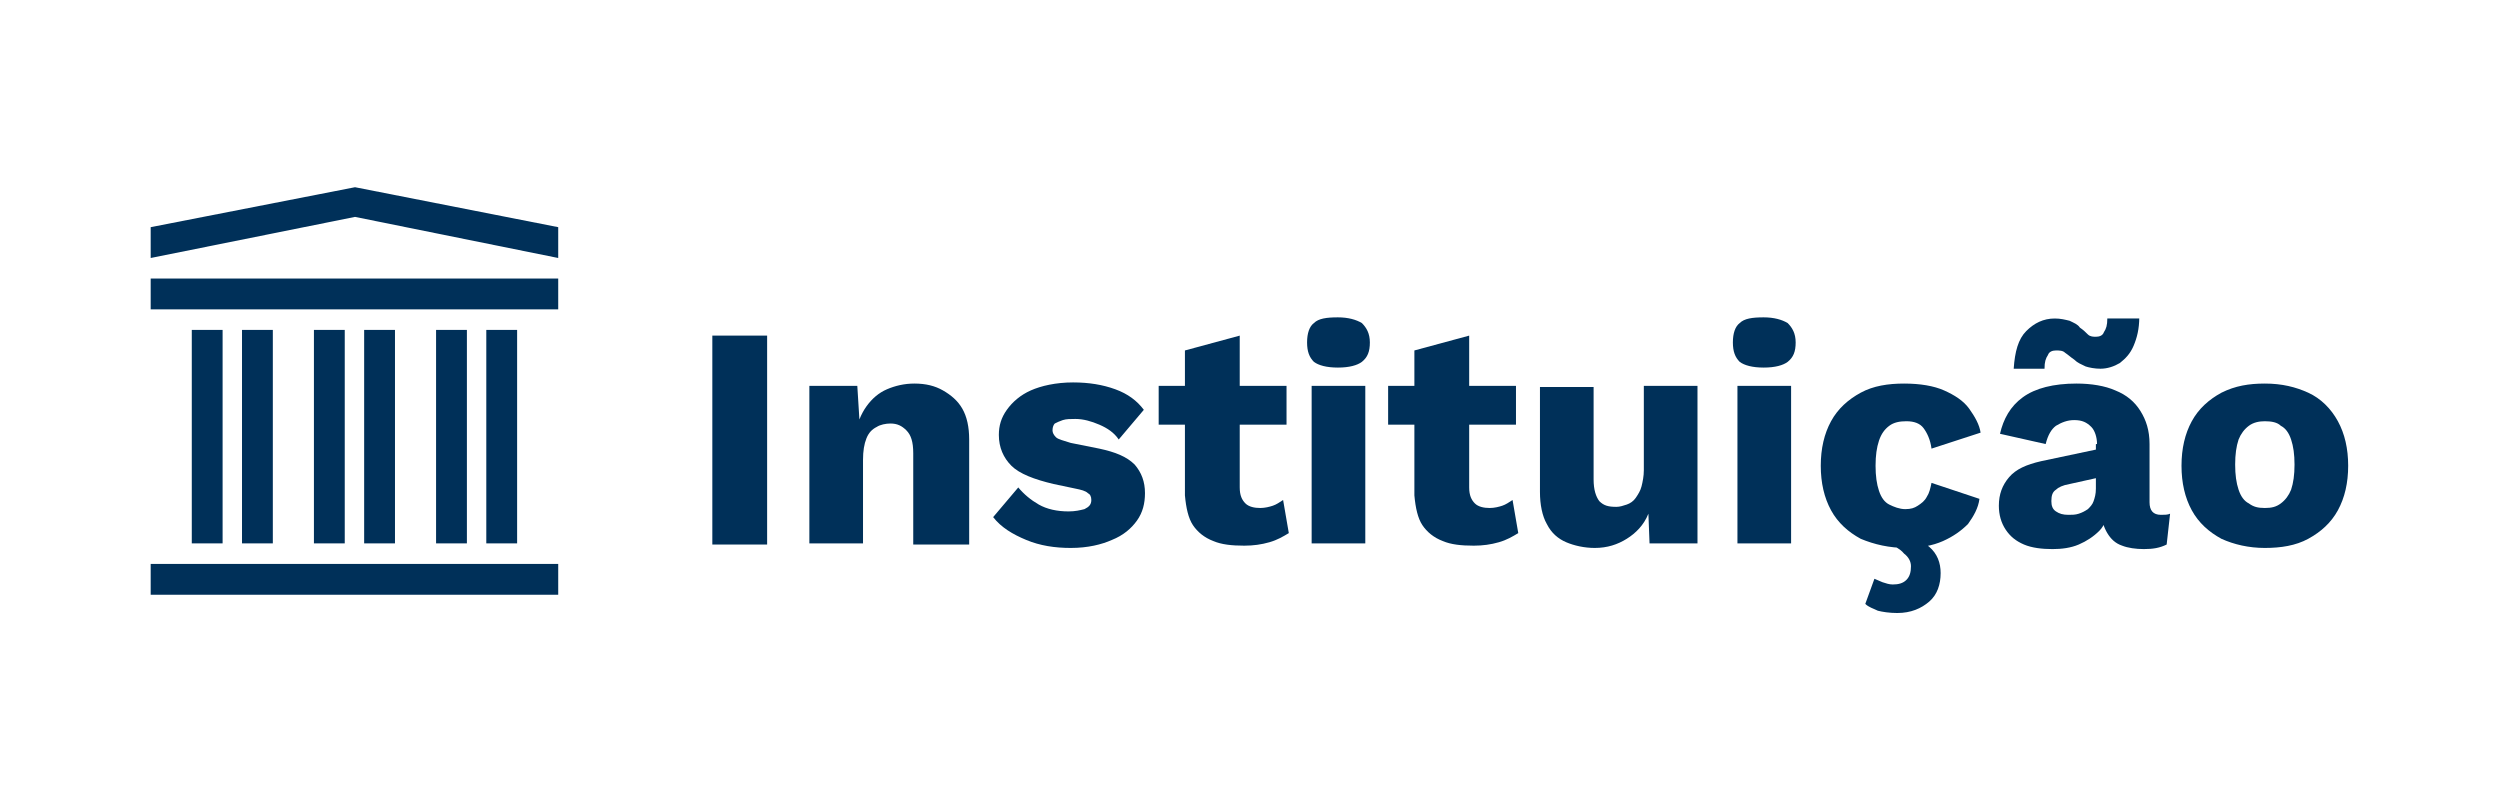
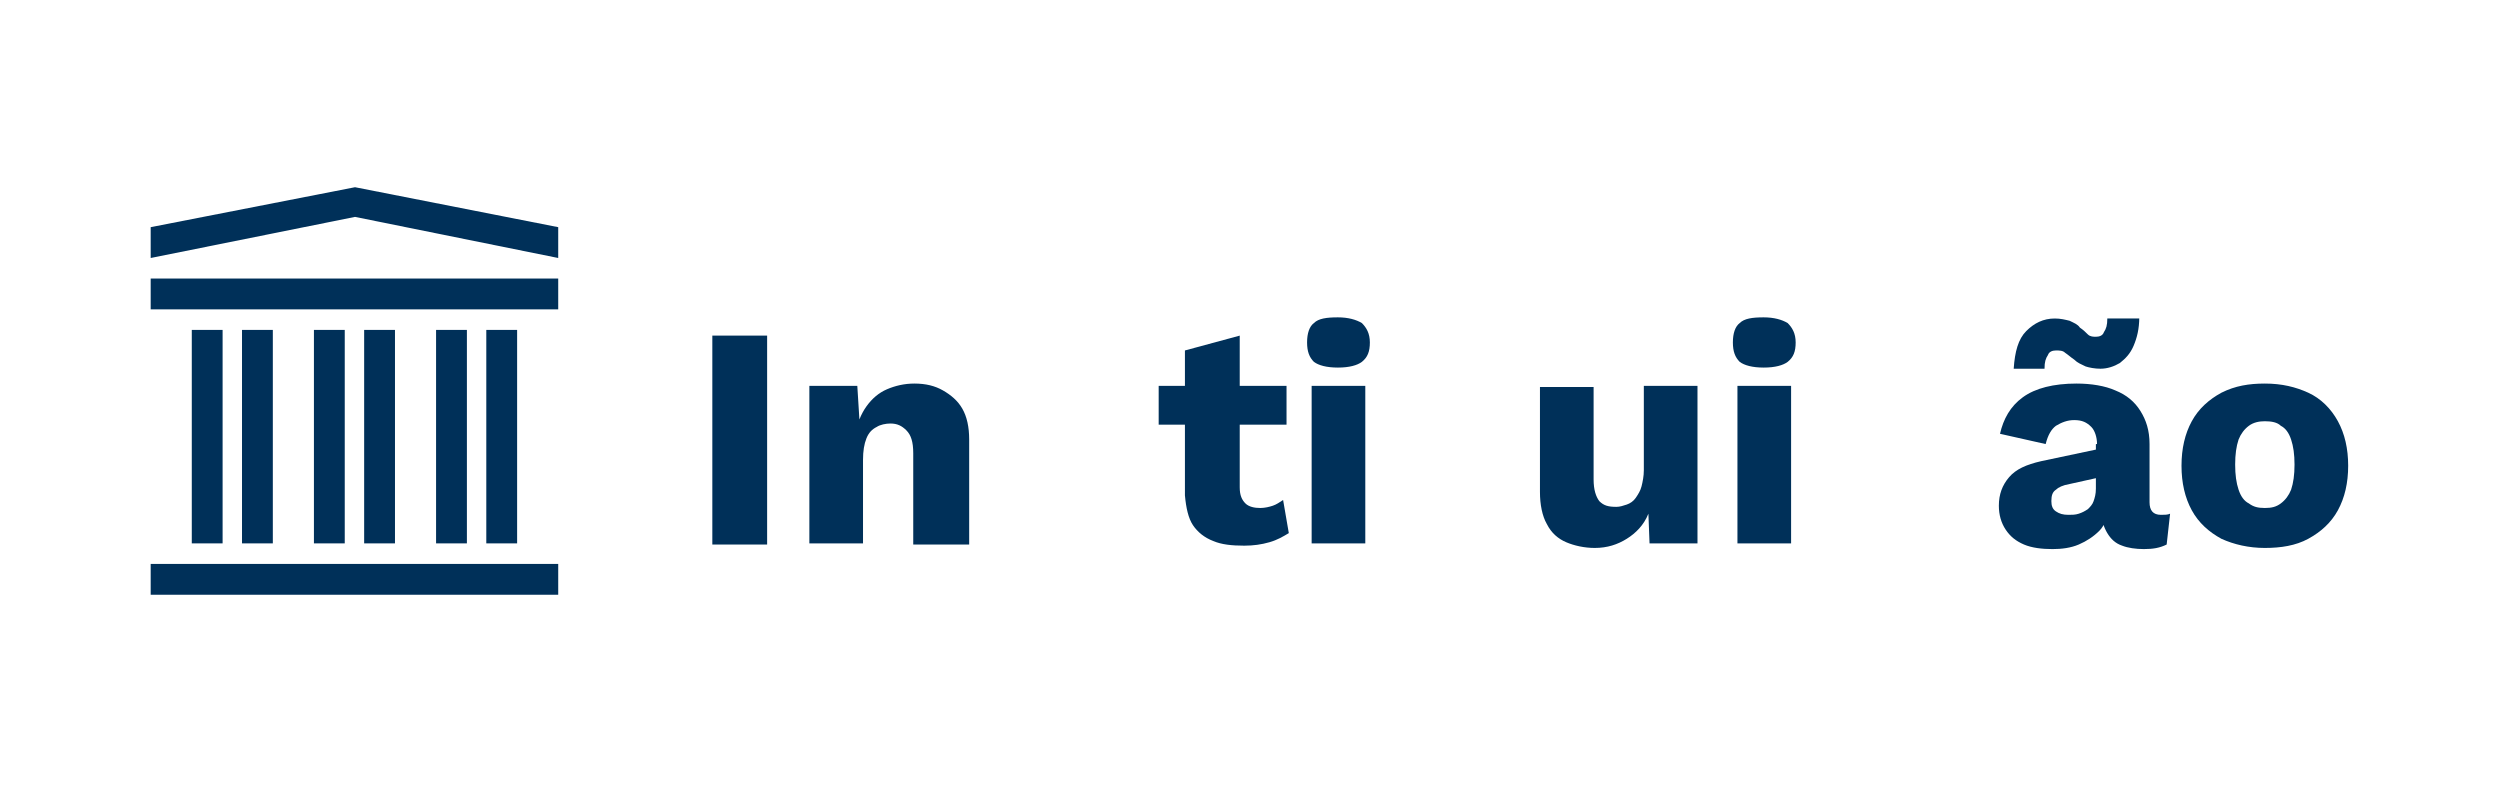
<svg xmlns="http://www.w3.org/2000/svg" version="1.1" id="Layer_1" x="0px" y="0px" width="219px" height="70px" viewBox="0 0 219 70" style="enable-background:new 0 0 219 70;" xml:space="preserve">
  <style type="text/css">
	.st0{fill:#003059;}
</style>
  <g>
    <g>
      <path class="st0" d="M67.2,29.4v18.3h-4.8V29.4H67.2z" />
      <path class="st0" d="M70.9,47.7V33.8h4.2l0.3,4.8l-0.5-0.5c0.2-1,0.5-1.8,1-2.5c0.5-0.7,1.1-1.2,1.8-1.5c0.7-0.3,1.5-0.5,2.4-0.5    c1,0,1.8,0.2,2.5,0.6c0.7,0.4,1.3,0.9,1.7,1.6c0.4,0.7,0.6,1.6,0.6,2.7v9.2H80v-8c0-1-0.2-1.6-0.6-2c-0.4-0.4-0.8-0.6-1.4-0.6    c-0.4,0-0.9,0.1-1.2,0.3c-0.4,0.2-0.7,0.5-0.9,1c-0.2,0.5-0.3,1.1-0.3,1.9v7.3H70.9z" />
-       <path class="st0" d="M93.8,48c-1.4,0-2.7-0.2-3.9-0.7c-1.2-0.5-2.2-1.1-2.9-2l2.2-2.6c0.5,0.6,1.1,1.1,1.8,1.5s1.6,0.6,2.6,0.6    c0.6,0,1-0.1,1.4-0.2c0.4-0.2,0.6-0.4,0.6-0.8c0-0.3-0.1-0.5-0.3-0.6c-0.2-0.2-0.6-0.3-1.1-0.4l-1.9-0.4c-1.7-0.4-3-0.9-3.7-1.6    c-0.7-0.7-1.1-1.6-1.1-2.7c0-0.8,0.2-1.5,0.7-2.2c0.5-0.7,1.2-1.3,2.1-1.7s2.2-0.7,3.7-0.7c1.4,0,2.6,0.2,3.7,0.6s1.9,1,2.5,1.8    L98,38.5c-0.4-0.6-1-1-1.7-1.3c-0.7-0.3-1.4-0.5-2.1-0.5c-0.4,0-0.8,0-1.1,0.1c-0.3,0.1-0.5,0.2-0.7,0.3c-0.1,0.1-0.2,0.3-0.2,0.6    c0,0.2,0.1,0.4,0.3,0.6c0.2,0.2,0.7,0.3,1.3,0.5l2.5,0.5c1.4,0.3,2.4,0.7,3.1,1.4c0.6,0.7,0.9,1.5,0.9,2.5c0,0.9-0.2,1.7-0.7,2.4    c-0.5,0.7-1.2,1.3-2.2,1.7C96.5,47.7,95.3,48,93.8,48z" />
      <path class="st0" d="M112.7,33.8v3.4h-11.2v-3.4H112.7z M108.6,29.4v13.3c0,0.7,0.2,1.1,0.5,1.4c0.3,0.3,0.8,0.4,1.3,0.4    c0.4,0,0.8-0.1,1.1-0.2c0.3-0.1,0.6-0.3,0.9-0.5l0.5,2.9c-0.5,0.3-1,0.6-1.7,0.8c-0.7,0.2-1.4,0.3-2.2,0.3c-1.1,0-2-0.1-2.7-0.4    c-0.8-0.3-1.4-0.8-1.8-1.4c-0.4-0.6-0.6-1.5-0.7-2.6V30.7L108.6,29.4z" />
      <path class="st0" d="M117.2,32.2c-1,0-1.7-0.2-2.1-0.5c-0.4-0.4-0.6-0.9-0.6-1.7c0-0.8,0.2-1.4,0.6-1.7c0.4-0.4,1.1-0.5,2.1-0.5    c0.9,0,1.6,0.2,2.1,0.5c0.4,0.4,0.7,0.9,0.7,1.7c0,0.8-0.2,1.3-0.7,1.7C118.9,32,118.2,32.2,117.2,32.2z M119.6,33.8v13.8h-4.7    V33.8H119.6z" />
-       <path class="st0" d="M132.8,33.8v3.4h-11.2v-3.4H132.8z M128.7,29.4v13.3c0,0.7,0.2,1.1,0.5,1.4c0.3,0.3,0.8,0.4,1.3,0.4    c0.4,0,0.8-0.1,1.1-0.2c0.3-0.1,0.6-0.3,0.9-0.5l0.5,2.9c-0.5,0.3-1,0.6-1.7,0.8c-0.7,0.2-1.4,0.3-2.2,0.3c-1.1,0-2-0.1-2.7-0.4    c-0.8-0.3-1.4-0.8-1.8-1.4c-0.4-0.6-0.6-1.5-0.7-2.6V30.7L128.7,29.4z" />
      <path class="st0" d="M139.7,48c-0.9,0-1.8-0.2-2.5-0.5c-0.7-0.3-1.3-0.8-1.7-1.6c-0.4-0.7-0.6-1.7-0.6-2.8v-9.2h4.7V42    c0,0.9,0.2,1.5,0.5,1.9c0.4,0.4,0.8,0.5,1.5,0.5c0.3,0,0.6-0.1,0.9-0.2c0.3-0.1,0.6-0.3,0.8-0.6c0.2-0.3,0.4-0.6,0.5-1    c0.1-0.4,0.2-0.9,0.2-1.4v-7.4h4.7v13.8h-4.2l-0.1-2.6c-0.4,1-1.1,1.7-1.9,2.2S140.8,48,139.7,48z" />
      <path class="st0" d="M154.5,32.2c-1,0-1.7-0.2-2.1-0.5c-0.4-0.4-0.6-0.9-0.6-1.7c0-0.8,0.2-1.4,0.6-1.7c0.4-0.4,1.1-0.5,2.1-0.5    c0.9,0,1.6,0.2,2.1,0.5c0.4,0.4,0.7,0.9,0.7,1.7c0,0.8-0.2,1.3-0.7,1.7C156.2,32,155.5,32.2,154.5,32.2z M156.9,33.8v13.8h-4.7    V33.8H156.9z" />
-       <path class="st0" d="M166.8,33.6c1.4,0,2.6,0.2,3.5,0.6c0.9,0.4,1.7,0.9,2.2,1.6c0.5,0.7,0.9,1.4,1,2.1l-4.3,1.4    c-0.1-0.8-0.4-1.4-0.7-1.8c-0.3-0.4-0.8-0.6-1.5-0.6c-0.6,0-1.1,0.1-1.5,0.4c-0.4,0.3-0.7,0.7-0.9,1.3c-0.2,0.6-0.3,1.3-0.3,2.2    c0,0.9,0.1,1.6,0.3,2.2c0.2,0.6,0.5,1,0.9,1.2c0.4,0.2,0.9,0.4,1.4,0.4c0.5,0,0.8-0.1,1.1-0.3c0.3-0.2,0.6-0.4,0.8-0.8    c0.2-0.3,0.3-0.7,0.4-1.2l4.2,1.4c-0.1,0.8-0.5,1.5-1,2.2c-0.6,0.6-1.3,1.1-2.2,1.5c-0.9,0.4-2,0.6-3.2,0.6c-1.5,0-2.8-0.3-4-0.8    c-1.1-0.6-2-1.4-2.6-2.5c-0.6-1.1-0.9-2.4-0.9-3.9c0-1.5,0.3-2.8,0.9-3.9c0.6-1.1,1.5-1.9,2.6-2.5    C164.1,33.8,165.4,33.6,166.8,33.6z M164.7,47.4l1.1-0.7c1.4,0.2,2.5,0.6,3.2,1.2c0.7,0.6,1,1.4,1,2.3c0,1-0.3,1.9-1,2.5    c-0.7,0.6-1.6,1-2.8,1c-0.7,0-1.3-0.1-1.7-0.2c-0.4-0.2-0.8-0.3-1.1-0.6l0.8-2.2c0.2,0.1,0.5,0.2,0.7,0.3c0.3,0.1,0.6,0.2,0.9,0.2    c0.5,0,0.9-0.1,1.2-0.4c0.3-0.3,0.4-0.7,0.4-1.2c0-0.4-0.2-0.8-0.6-1.1C166.4,48,165.7,47.7,164.7,47.4z" />
      <path class="st0" d="M183.7,38.9c0-0.6-0.2-1.2-0.5-1.5c-0.4-0.4-0.8-0.6-1.5-0.6c-0.6,0-1.1,0.2-1.6,0.5    c-0.4,0.3-0.7,0.8-0.9,1.6l-4-0.9c0.3-1.3,0.9-2.4,2-3.2c1.1-0.8,2.7-1.2,4.7-1.2c1.3,0,2.5,0.2,3.4,0.6c1,0.4,1.7,1,2.2,1.8    c0.5,0.8,0.8,1.7,0.8,2.9v5.1c0,0.7,0.3,1.1,1,1.1c0.3,0,0.6,0,0.8-0.1l-0.3,2.7c-0.6,0.3-1.2,0.4-2,0.4c-0.7,0-1.4-0.1-1.9-0.3    c-0.6-0.2-1-0.6-1.3-1.1c-0.3-0.5-0.5-1.1-0.5-1.8v-0.2l0.5-0.2c0,0.8-0.2,1.5-0.7,2c-0.5,0.5-1.1,0.9-1.8,1.2    c-0.7,0.3-1.5,0.4-2.3,0.4c-0.9,0-1.8-0.1-2.5-0.4c-0.7-0.3-1.2-0.7-1.6-1.3c-0.4-0.6-0.6-1.3-0.6-2.1c0-1,0.3-1.8,0.9-2.5    c0.6-0.7,1.5-1.1,2.8-1.4l5.2-1.1l0,2.5l-2.7,0.6c-0.6,0.1-1,0.3-1.2,0.5c-0.3,0.2-0.4,0.5-0.4,1c0,0.4,0.1,0.7,0.4,0.9    c0.3,0.2,0.6,0.3,1.1,0.3c0.3,0,0.6,0,0.9-0.1c0.3-0.1,0.5-0.2,0.8-0.4c0.2-0.2,0.4-0.4,0.5-0.7c0.1-0.3,0.2-0.6,0.2-1.1V38.9z     M187.4,27.8c0,1-0.2,1.8-0.5,2.5c-0.3,0.7-0.7,1.1-1.2,1.5c-0.5,0.3-1.1,0.5-1.7,0.5c-0.5,0-1-0.1-1.3-0.2    c-0.4-0.2-0.7-0.3-1-0.6c-0.3-0.2-0.5-0.4-0.8-0.6c-0.2-0.2-0.5-0.2-0.8-0.2c-0.3,0-0.6,0.1-0.7,0.4c-0.2,0.3-0.3,0.6-0.3,1.2    h-2.7c0.1-1.5,0.4-2.6,1.1-3.3s1.5-1.1,2.5-1.1c0.5,0,0.9,0.1,1.3,0.2c0.4,0.2,0.7,0.3,0.9,0.6c0.3,0.2,0.5,0.4,0.7,0.6    c0.2,0.2,0.5,0.2,0.7,0.2c0.3,0,0.6-0.1,0.7-0.4c0.2-0.3,0.3-0.6,0.3-1.2H187.4z" />
      <path class="st0" d="M198.4,33.6c1.5,0,2.7,0.3,3.8,0.8s2,1.4,2.6,2.5c0.6,1.1,0.9,2.4,0.9,3.9c0,1.5-0.3,2.8-0.9,3.9    c-0.6,1.1-1.5,1.9-2.6,2.5c-1.1,0.6-2.4,0.8-3.8,0.8c-1.4,0-2.7-0.3-3.8-0.8c-1.1-0.6-2-1.4-2.6-2.5c-0.6-1.1-0.9-2.4-0.9-3.9    c0-1.5,0.3-2.8,0.9-3.9c0.6-1.1,1.5-1.9,2.6-2.5C195.8,33.8,197,33.6,198.4,33.6z M198.4,36.9c-0.5,0-1,0.1-1.4,0.4    c-0.4,0.3-0.7,0.7-0.9,1.2c-0.2,0.6-0.3,1.3-0.3,2.2s0.1,1.6,0.3,2.2c0.2,0.6,0.5,1,0.9,1.2c0.4,0.3,0.8,0.4,1.4,0.4    c0.6,0,1-0.1,1.4-0.4c0.4-0.3,0.7-0.7,0.9-1.2c0.2-0.6,0.3-1.3,0.3-2.2s-0.1-1.6-0.3-2.2c-0.2-0.6-0.5-1-0.9-1.2    C199.5,37,199,36.9,198.4,36.9z" />
    </g>
    <g>
      <rect x="13.2" y="49.4" class="st0" width="35.7" height="2.7" />
      <rect x="16.8" y="28.9" class="st0" width="2.7" height="18.7" />
      <rect x="13.2" y="24.4" class="st0" width="35.7" height="2.7" />
      <polygon class="st0" points="48.9,22.6 31.1,19 13.2,22.6 13.2,19.9 31.1,16.4 48.9,19.9   " />
      <rect x="21.2" y="28.9" class="st0" width="2.7" height="18.7" />
      <rect x="38.2" y="28.9" class="st0" width="2.7" height="18.7" />
      <rect x="42.6" y="28.9" class="st0" width="2.7" height="18.7" />
      <rect x="27.5" y="28.9" class="st0" width="2.7" height="18.7" />
      <rect x="31.9" y="28.9" class="st0" width="2.7" height="18.7" />
    </g>
  </g>
</svg>